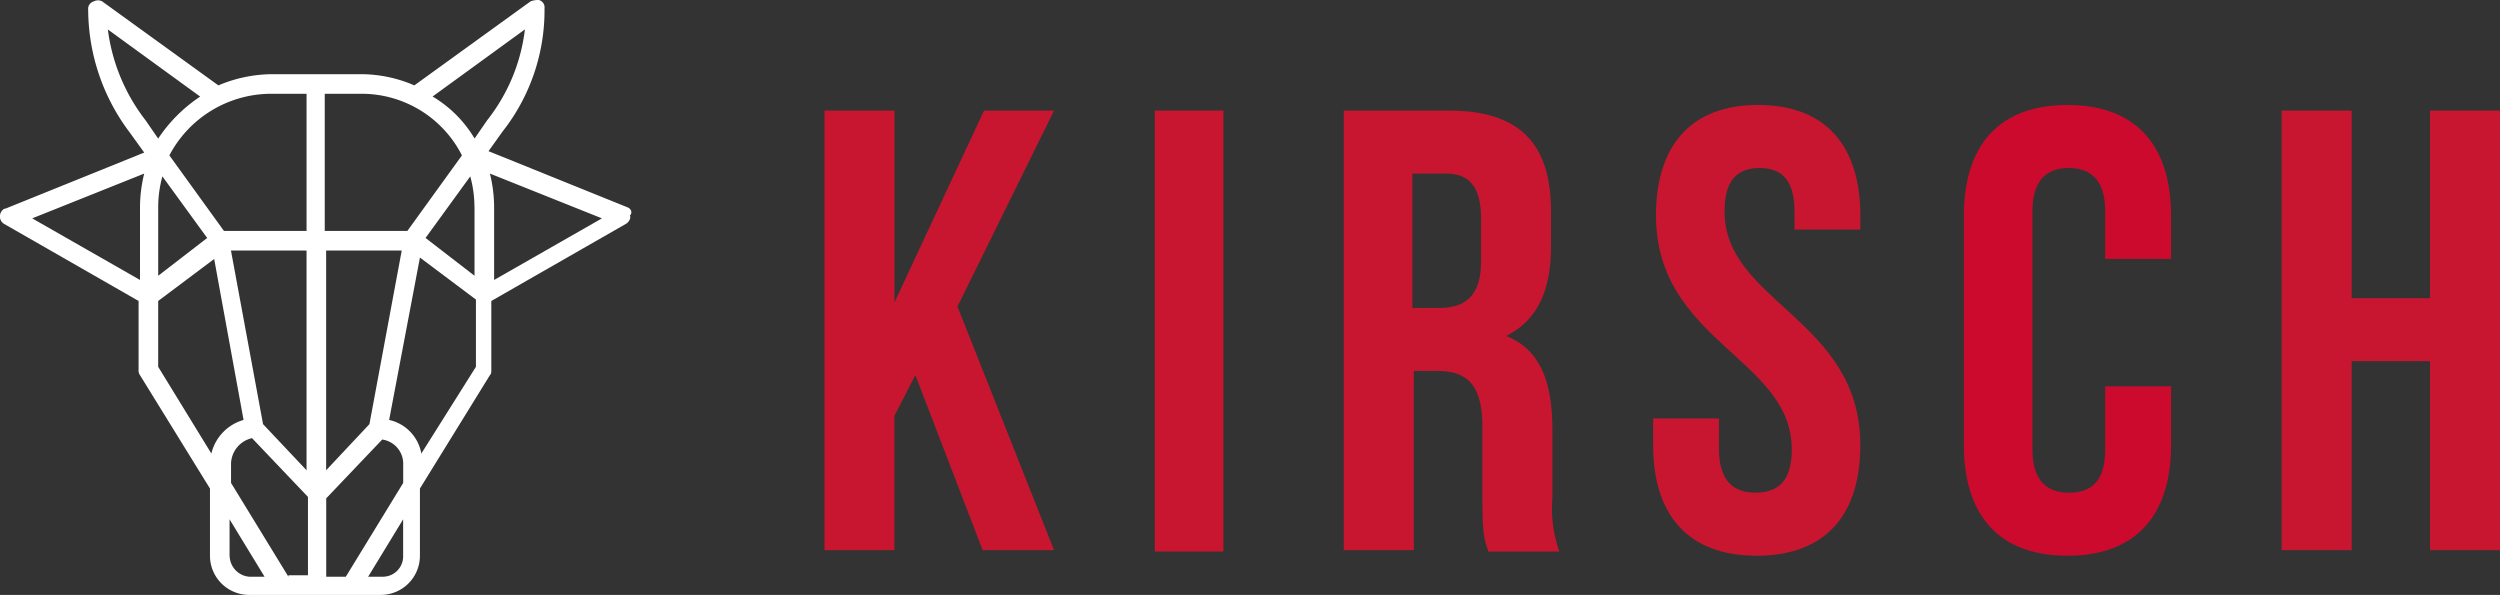
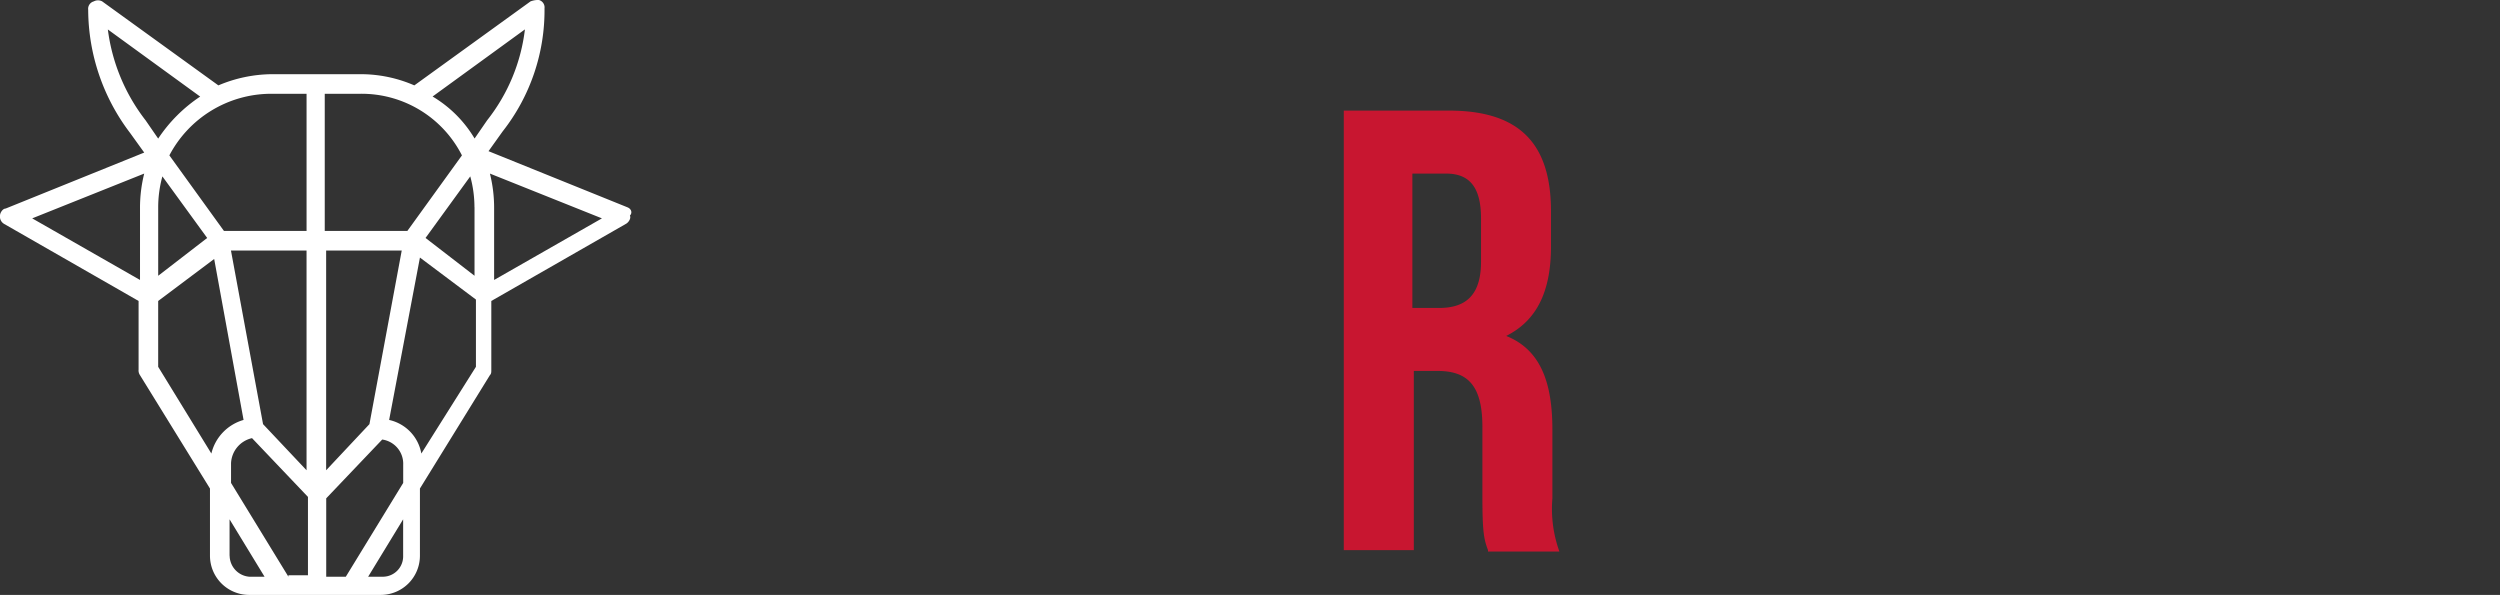
<svg xmlns="http://www.w3.org/2000/svg" id="logo" width="159.486" height="37.952" viewBox="0 0 159.486 37.952">
  <rect x="0" y="0" width="159.486" height="37.952" fill="#333333" stroke="none" />
  <defs>
    <clipPath id="clip-path">
      <rect id="Rectangle_2" data-name="Rectangle 2" width="159.486" height="37.952" />
    </clipPath>
  </defs>
  <g id="Groupe_2" data-name="Groupe 2">
    <g id="Groupe_1" data-name="Groupe 1" clip-path="url(#clip-path)">
      <path id="Tracé_1" data-name="Tracé 1" d="M31.522,17.86V13.305a9,9,0,0,0-.268-2.232L38.4,13.93ZM26.879,28.933a2.671,2.671,0,0,0-2.054-2.143l1.965-10.359,3.572,2.679V23.4Zm-2.411,7.858h-.982l2.232-3.661v2.322a1.3,1.3,0,0,1-1.25,1.339m-9.823-1.339V33.13l2.232,3.661H15.9a1.361,1.361,0,0,1-1.25-1.339M10.091,19.2l3.572-2.679,1.875,10.269a2.94,2.94,0,0,0-2.054,2.143L10.091,23.4V19.2ZM2.054,13.93,9.2,11.073a9,9,0,0,0-.268,2.232V17.86ZM12.77,6.162a9.566,9.566,0,0,0-2.679,2.679l-.8-1.161h0a11.9,11.9,0,0,1-2.411-5.8Zm6.787-.179v8.751H14.288L10.805,9.912a7.345,7.345,0,0,1,6.429-3.929Zm9.912,3.929-3.483,4.822H20.717V5.983H22.95a7.175,7.175,0,0,1,6.519,3.929m4.018-8.037a11.561,11.561,0,0,1-2.411,5.8h0l-.8,1.161a7.7,7.7,0,0,0-2.679-2.679ZM30.272,13.216v4.376l-3.125-2.411L30,11.252a7.438,7.438,0,0,1,.268,1.965m-6.7,13.841L20.806,30V15.984h4.822Zm-6.787,0L14.734,15.984h4.822V30ZM10.359,11.252l2.858,3.929-3.125,2.411V13.216a7.438,7.438,0,0,1,.268-1.965M18.4,36.791l-3.661-5.983v-1.25a1.716,1.716,0,0,1,1.339-1.607L19.646,31.7v5H18.4Zm7.322-5.983-3.661,5.983h-1.25v-5l3.572-3.751a1.559,1.559,0,0,1,1.339,1.607ZM40.006,13.216,31.165,9.644l.893-1.25A12.5,12.5,0,0,0,34.737.536.49.49,0,0,0,34.38,0a1.327,1.327,0,0,0-.536.089L26.432,5.447a8.548,8.548,0,0,0-3.393-.714H17.324a8.889,8.889,0,0,0-3.393.714L6.519.089a.562.562,0,0,0-.536,0,.49.49,0,0,0-.357.536A13.05,13.05,0,0,0,8.3,8.483L9.2,9.733.357,13.305c-.179,0-.357.268-.357.446a.54.54,0,0,0,.268.536L8.841,19.2v4.376a.537.537,0,0,0,.089.357l4.465,7.233v4.286a2.5,2.5,0,0,0,2.5,2.5h8.394a2.5,2.5,0,0,0,2.5-2.5V31.165l4.465-7.233c.089-.089.089-.179.089-.357V19.2l8.573-4.911c.179-.089.357-.357.268-.536.179-.179.089-.446-.179-.536" transform="translate(0 0)" fill="#fff" />
    </g>
  </g>
-   <path id="Tracé_2" data-name="Tracé 2" d="M64.7,24.777l-1.339,2.59V35.94H58.9V7.9h4.465V20.134L69.08,7.9h4.465L67.383,20.4,73.545,35.94H68.991Z" transform="translate(-6.303 -0.845)" fill="#c81630" />
-   <rect id="Rectangle_3" data-name="Rectangle 3" width="4.376" height="28.129" transform="translate(73.671 7.055)" fill="#c81630" />
  <g id="Groupe_6" data-name="Groupe 6">
    <g id="Groupe_3" data-name="Groupe 3" clip-path="url(#clip-path)">
      <path id="Tracé_3" data-name="Tracé 3" d="M100.376,11.918v8.573h1.7c1.607,0,2.679-.714,2.679-2.947V14.776c0-1.965-.714-2.858-2.232-2.858ZM105.2,35.94c-.268-.714-.357-1.161-.357-3.483V28.081c0-2.59-.893-3.572-2.858-3.572h-1.518V35.94H96V7.9h6.7c4.554,0,6.519,2.143,6.519,6.429v2.232c0,2.858-.893,4.733-2.858,5.715,2.232.893,2.947,3.036,2.947,5.983v4.376a8.039,8.039,0,0,0,.446,3.393H105.2Z" transform="translate(-10.274 -0.845)" fill="#c81630" />
    </g>
    <g id="Groupe_4" data-name="Groupe 4" clip-path="url(#clip-path)">
-       <path id="Tracé_4" data-name="Tracé 4" d="M124.8,7.5c4.286,0,6.519,2.59,6.519,7.055v.893h-4.2V14.287c0-1.965-.8-2.768-2.232-2.768s-2.232.8-2.232,2.768c0,5.8,8.662,6.876,8.662,14.913,0,4.465-2.232,7.055-6.608,7.055S118.1,33.664,118.1,29.2V27.5h4.2v1.965c0,1.965.893,2.768,2.322,2.768s2.322-.714,2.322-2.768c0-5.8-8.662-6.876-8.662-14.913,0-4.465,2.232-7.055,6.519-7.055" transform="translate(-12.639 -0.803)" fill="#c81630" />
-     </g>
+       </g>
    <g id="Groupe_5" data-name="Groupe 5" clip-path="url(#clip-path)">
-       <path id="Tracé_5" data-name="Tracé 5" d="M153.516,25.449V29.2c0,4.465-2.232,7.055-6.608,7.055S140.3,33.664,140.3,29.2V14.555c0-4.465,2.232-7.055,6.608-7.055s6.608,2.59,6.608,7.055v2.768h-4.2V14.287c0-1.965-.893-2.768-2.322-2.768s-2.322.8-2.322,2.768V29.467c0,1.965.893,2.768,2.322,2.768s2.322-.714,2.322-2.768V25.449Z" transform="translate(-15.015 -0.803)" fill="#cc0a2d" />
-     </g>
+       </g>
  </g>
-   <path id="Tracé_6" data-name="Tracé 6" d="M172.466,7.9V19.866h-5V7.9H163V35.94h4.465V23.884h5V35.94h4.465V7.9Z" transform="translate(-17.444 -0.845)" fill="#c81630" />
</svg>